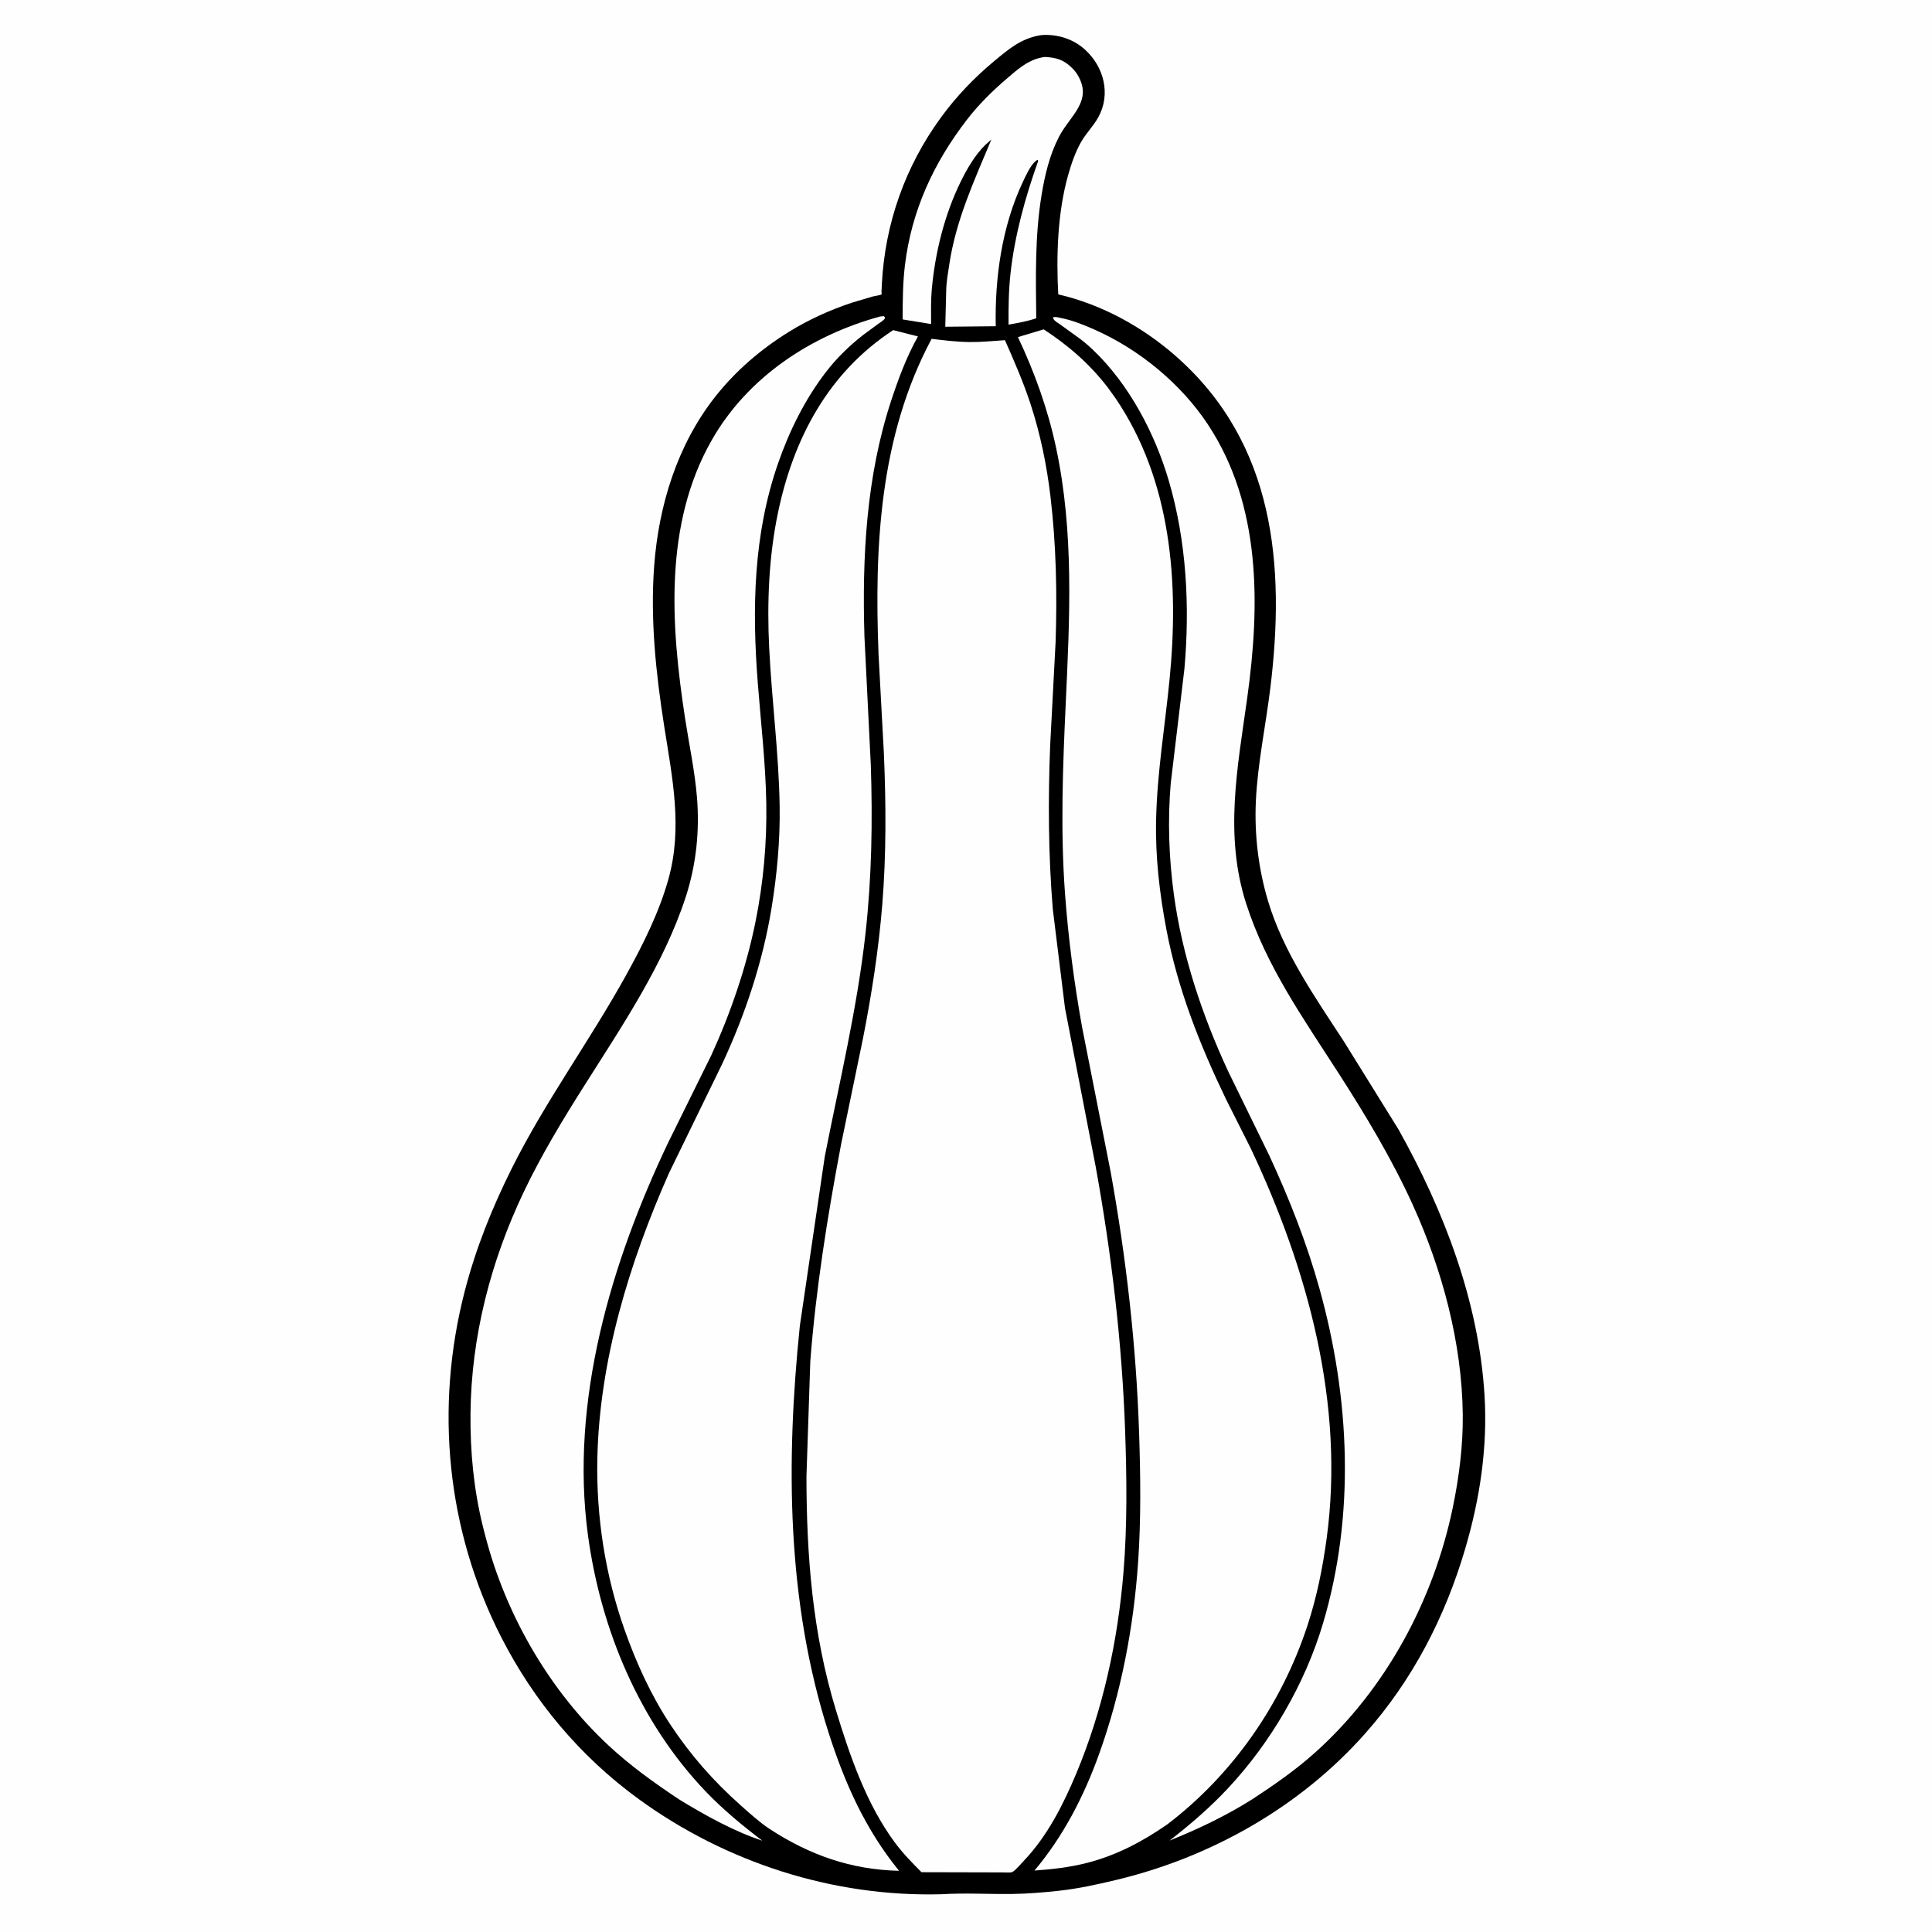
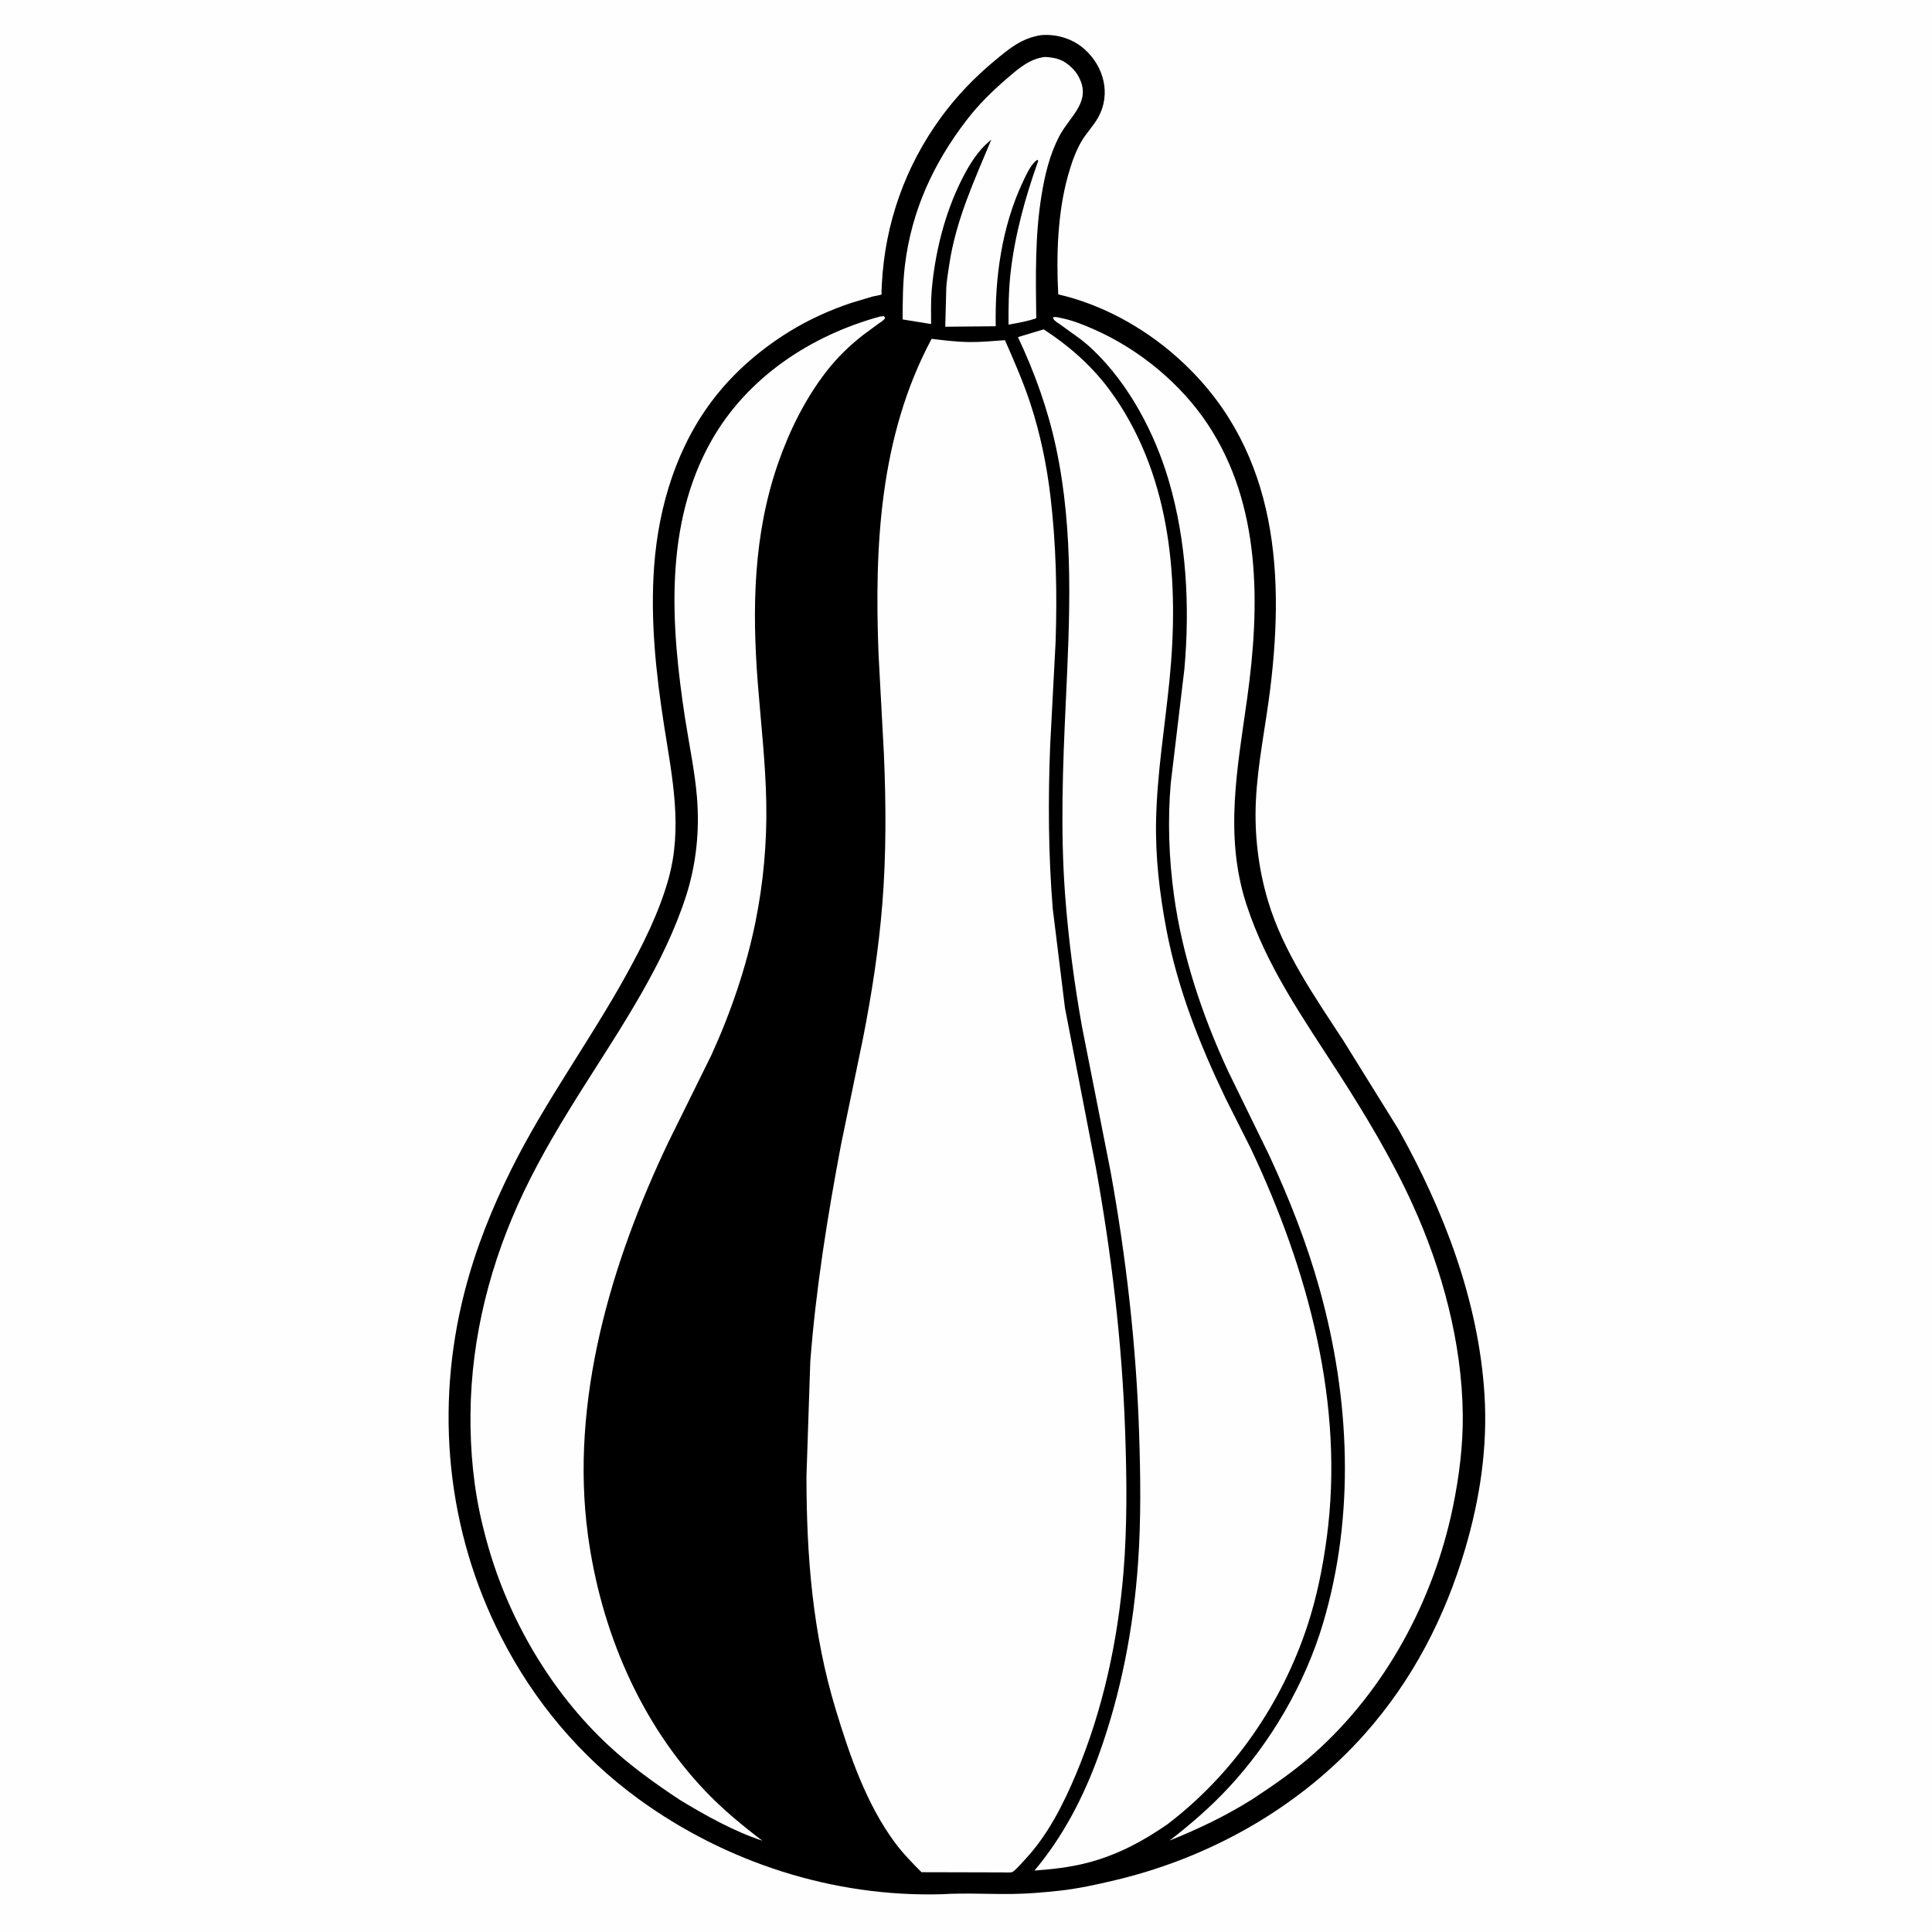
<svg xmlns="http://www.w3.org/2000/svg" version="1.1" style="display: block;" viewBox="0 0 2048 2048" width="1024" height="1024">
  <path transform="translate(0,0)" fill="rgb(254,254,254)" d="M -0 -0 L 2048 0 L 2048 2048 L -0 2048 L -0 -0 z" />
  <path transform="translate(0,0)" fill="rgb(0,0,0)" d="M 1103.5 37.261 L 1104.44 37.169 C 1121.02 36.061 1137.55 41.26 1149.98 52.455 C 1170.25 70.706 1177.79 99.881 1164.21 124.342 C 1158.99 133.731 1151.12 141.416 1145.84 150.777 C 1139.66 161.753 1135.51 174.088 1132.11 186.183 C 1121.06 225.593 1119.61 271.324 1121.79 312.045 C 1167.8 322.665 1211.39 346.651 1246.67 377.736 C 1351.37 469.979 1362.58 599.314 1346.55 729.791 C 1341.67 769.51 1333.15 809.18 1331.27 849.221 C 1329.6 884.825 1333.99 921.114 1344.22 955.264 C 1360.28 1008.94 1394.05 1057.14 1424.33 1103.57 L 1482.46 1197.22 C 1530.71 1283.4 1567.52 1379.44 1573.64 1478.75 C 1577.05 1534.16 1568.79 1588.85 1553.1 1642 C 1531.71 1714.45 1497.57 1780.6 1447.34 1837.37 C 1378.12 1915.59 1283.31 1969.06 1182.11 1993.08 C 1162.75 1997.67 1142.71 2002.1 1122.92 2004.24 C 1106.14 2006.06 1089.41 2007.5 1072.52 2007.69 C 1047.65 2007.97 1023.14 2006.44 998.25 2007.96 C 883.443 2011.16 769.571 1974.43 676.946 1907.03 C 615.173 1862.07 566.13 1803.59 531.41 1735.67 C 473.403 1622.19 460.752 1492.52 492.493 1369.28 C 504.269 1323.56 521.532 1280.56 542.587 1238.4 C 577.975 1167.55 625.09 1103.43 663.403 1034.23 C 681.356 1001.8 698.586 967.596 708.59 931.798 C 723.799 877.368 712.639 824.399 704.108 770 C 695.31 713.899 689.214 656.757 693.448 599.904 C 698.216 535.883 717.853 471.962 757.814 420.978 C 779.535 393.265 806.7 370.019 836.581 351.565 C 857.224 338.817 879.597 328.7 902.607 321.008 L 925.311 314.246 C 926.93 313.84 933.253 312.934 934.285 312.104 C 934.998 311.531 934.366 310.276 934.407 309.362 L 934.792 301.375 C 938.083 237.054 959.509 176.392 997.558 124.354 C 1013.83 102.106 1032.54 82.559 1053.7 64.924 C 1069.45 51.797 1082.66 40.52 1103.5 37.261 z" />
  <path transform="translate(0,0)" fill="rgb(254,254,254)" d="M 1107.4 60.386 C 1119.55 60.896 1127.67 63.304 1136.5 72.137 C 1137.94 73.576 1139.23 75.032 1140.46 76.653 C 1141.1 77.498 1141.68 78.407 1142.23 79.314 C 1158.94 107.011 1134.34 122.33 1122.71 144.737 C 1112.6 164.211 1107.59 185.463 1104.07 206.968 C 1097.01 250.063 1097.95 293.836 1098.46 337.365 C 1089.02 340.649 1078.91 342.352 1069.1 344.134 C 1068.96 325.801 1069.22 307.304 1071.27 289.064 C 1075.72 249.358 1086.63 209.891 1099.93 172.263 C 1100.65 170.221 1100.71 171.188 1100 169.382 C 1098.97 169.89 1098.81 169.907 1097.8 170.771 C 1092.03 175.692 1087.34 186.301 1084.15 193.09 C 1062.06 240.064 1054.48 294.326 1055.53 345.823 L 1002.03 346.355 L 1003.03 307.751 C 1003.17 298.874 1004.95 289.171 1006.27 280.384 C 1013.39 232.997 1032.72 191.587 1050.9 147.864 L 1043.95 154.119 C 1033.33 164.77 1025.35 178.475 1018.72 191.884 C 1001.17 227.374 991.142 268.093 987.666 307.472 C 986.618 319.344 987.008 331.577 986.982 343.501 L 956.811 338.605 C 956.9 319.475 956.95 300.24 959.259 281.218 C 966.298 223.218 989.547 172.954 1024.89 127 C 1037.09 111.137 1051.71 96.701 1066.87 83.673 C 1079.12 73.148 1090.79 62.539 1107.4 60.386 z" />
  <path transform="translate(0,0)" fill="rgb(254,254,254)" d="M 1116.09 336.5 C 1118.63 335.434 1121.91 336.548 1124.52 337.061 C 1137.04 339.529 1148.89 344.372 1160.52 349.534 C 1207.84 370.548 1251.95 406.805 1280.5 450.07 C 1337.13 535.884 1335.72 641.967 1322.08 740.062 C 1311.88 813.375 1297.58 885.293 1321.03 958 C 1342.43 1024.34 1381.44 1079.32 1418.73 1137.31 C 1447.61 1182.23 1475.19 1228.04 1497.37 1276.7 C 1528.77 1345.63 1549.78 1423.47 1550.6 1499.5 C 1550.96 1532.42 1546.67 1566.02 1539.99 1598.2 C 1519.54 1696.69 1468.85 1790.93 1393.54 1858.25 C 1373.24 1876.4 1350.65 1892.05 1327.93 1906.99 C 1299.74 1924.77 1270.68 1938.66 1239.8 1951.07 C 1261.82 1933.98 1282.46 1916.23 1301.55 1895.84 C 1347.14 1847.13 1383.39 1784.88 1402.45 1720.83 C 1436.72 1605.71 1430.89 1482.1 1398.98 1367 C 1385.43 1318.1 1366.79 1270.88 1345.5 1224.88 L 1301.93 1135.69 C 1274.54 1076.75 1253.17 1013.01 1244.39 948.468 C 1239.08 909.522 1237.69 869.797 1241.01 830.614 L 1255.51 709.158 C 1261.4 642.877 1257.82 574.078 1239.09 510 C 1224.29 459.384 1196.84 407.192 1158.35 370.62 C 1153.95 366.435 1149.38 362.559 1144.52 358.915 L 1123.65 343.827 C 1121.32 342.195 1117.77 340.388 1116.58 337.747 L 1116.09 336.5 z" />
  <path transform="translate(0,0)" fill="rgb(254,254,254)" d="M 932.93 335.5 L 937 335.124 L 938.327 337 C 936.817 339.74 933.572 341.434 931.079 343.221 L 915.126 354.968 C 900.546 366.266 886.901 379.588 875.642 394.214 C 853.286 423.255 836.686 456.86 824.716 491.344 C 798.562 566.688 797.152 645.216 803.278 723.942 C 806.583 766.414 811.571 808.765 812.298 851.401 C 813.019 893.669 809.229 935.748 800.851 977.193 C 791.115 1025.36 774.437 1073.98 753.995 1118.64 L 708.529 1210.71 C 647.789 1338.07 604.019 1485.04 623.237 1627.26 C 636.755 1727.3 677.979 1825.76 748.233 1899.21 C 766.467 1918.28 787.15 1935.3 808.129 1951.23 C 778.002 1941.33 747.552 1924.33 720.5 1907.86 C 693.998 1890.31 668.236 1871.84 644.925 1850.13 C 584.016 1793.41 538.914 1716.26 516.667 1636.3 L 514.531 1628.48 L 511.857 1618.04 C 502.135 1578.58 498.344 1538.77 498.748 1498.21 C 499.56 1416.8 520.174 1337.11 555.071 1263.78 C 573.817 1224.4 596.51 1186.99 619.814 1150.17 C 659.767 1087.04 703.997 1021.65 727.124 950.149 C 738.038 916.408 741.721 880.602 738.825 845.28 C 736.528 817.271 730.469 789.224 726.204 761.439 C 711.177 663.546 703.493 555.944 754.523 466.479 C 792.615 399.697 859.698 355.526 932.93 335.5 z" />
-   <path transform="translate(0,0)" fill="rgb(254,254,254)" d="M 946.805 349.955 L 973.053 356.618 C 961.138 377.861 952.24 401.7 944.647 424.813 C 918.231 505.22 913.801 590.6 916.343 674.637 L 923.09 810.889 C 925.037 870.587 924.101 929.698 917.517 989.113 C 908.655 1069.07 889.788 1147.09 874.304 1225.9 L 847.875 1405.36 C 832.997 1549.57 833.76 1697.45 878.315 1836.65 C 895.486 1890.29 917.281 1939.15 953.043 1983.14 C 901.986 1981.92 858.085 1966.4 815.52 1938.57 C 804.792 1931.39 794.695 1922.21 785.046 1913.63 C 756.287 1888.07 731.876 1860.32 710.666 1828.2 C 690.061 1797 674.558 1762.95 662.106 1727.77 C 641.578 1669.78 631.934 1607.89 633.203 1546.41 C 635.356 1442.06 667.149 1338.52 709.073 1243.71 L 765.295 1128.33 C 789.776 1076.02 808.573 1019.61 817.875 962.553 C 823.695 926.854 826.999 890.965 826.46 854.772 C 825.623 798.548 818.083 742.591 815.352 686.474 C 813.034 638.846 814.937 590.185 824.708 543.418 C 841.21 464.443 878.23 394.751 946.805 349.955 z" />
  <path transform="translate(0,0)" fill="rgb(254,254,254)" d="M 1106.34 349.129 C 1132.63 366.281 1155.38 386.012 1174.5 411.056 L 1182.44 422.07 C 1242.02 509.772 1249.9 618.061 1239.75 720.638 C 1234.81 770.476 1226.61 819.034 1225.5 869.277 C 1224.63 908.172 1229.18 947.086 1236.42 985.244 C 1248.36 1048.17 1271.78 1107.36 1299.45 1164.86 L 1325.82 1217.28 C 1386.37 1345.38 1425.68 1488.48 1406.28 1631.03 C 1402.02 1662.33 1395.86 1692.95 1386 1723 C 1358.73 1806.13 1307.06 1880.84 1237.38 1933.92 C 1210.93 1952.21 1183.78 1966.62 1152.5 1974.69 C 1134.26 1979.4 1115.34 1981.53 1096.59 1982.87 C 1127.24 1946.38 1148.92 1904.3 1165.01 1859.56 C 1188.4 1794.56 1201.61 1725.39 1206.41 1656.56 C 1209.6 1610.73 1209.01 1564.64 1207.49 1518.77 C 1204.42 1426.15 1193.85 1333.74 1177.39 1242.55 L 1147.05 1088.79 C 1138.68 1042.17 1132.48 994.937 1128.99 947.692 C 1124.01 880.385 1126.61 812.46 1129.74 745.121 C 1133.94 654.539 1138.58 564.194 1119.5 474.688 C 1110.79 433.811 1096.88 395.076 1079.06 357.343 L 1106.34 349.129 z" />
  <path transform="translate(0,0)" fill="rgb(254,254,254)" d="M 987.546 359.18 C 1000.99 360.81 1014.26 362.432 1027.82 362.584 C 1040.25 362.724 1052.89 361.425 1065.3 360.609 C 1075.05 382.752 1084.81 405.072 1092.35 428.083 C 1102.73 459.745 1109.54 492.72 1113.48 525.787 C 1119.59 577.209 1120.7 628.67 1118.99 680.378 L 1113.22 790.219 C 1110.94 847.972 1111.26 905.893 1115.99 963.5 L 1128.93 1068.59 L 1161.45 1236.58 C 1178.2 1328.84 1189.37 1422.74 1192.67 1516.5 C 1194.42 1566.17 1195.01 1616.96 1190.95 1666.5 C 1184.98 1739.28 1169.13 1812.43 1140.94 1879.88 C 1127.25 1912.62 1110.41 1946.02 1085.78 1972.01 C 1082.99 1974.95 1076.21 1983.01 1072.93 1984.48 C 1071.04 1985.33 1064.67 1984.74 1062.29 1984.82 L 976.839 1984.61 C 966.868 1974.57 957.18 1964.76 948.733 1953.36 C 918.254 1912.23 900.79 1861.03 886.01 1812.52 C 861.311 1731.45 854.914 1649.15 854.88 1564.93 L 858.948 1443.15 C 864.89 1365.87 877.201 1289.12 891.59 1213.01 L 914.738 1101.08 C 923.96 1054.29 931.427 1006.33 935.256 958.792 C 939.539 905.598 939.236 852.511 936.98 799.234 L 931.286 693.496 C 926.868 578.92 932.358 462.437 987.546 359.18 z" />
</svg>